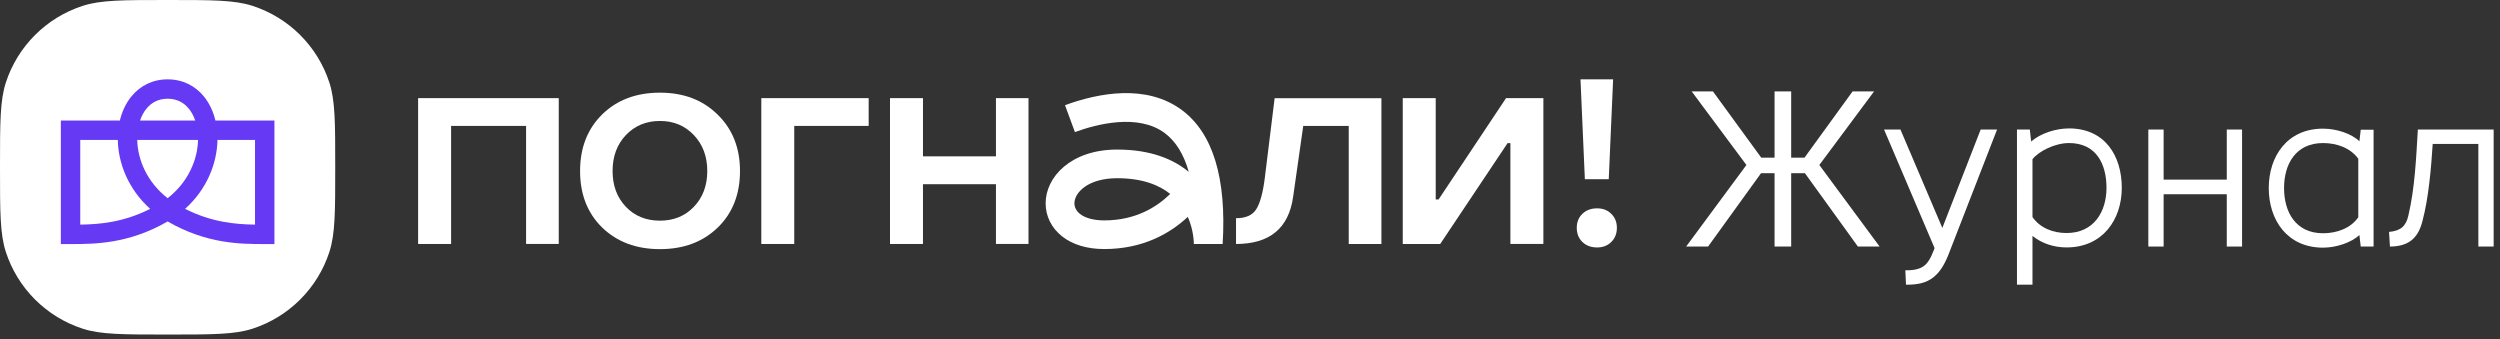
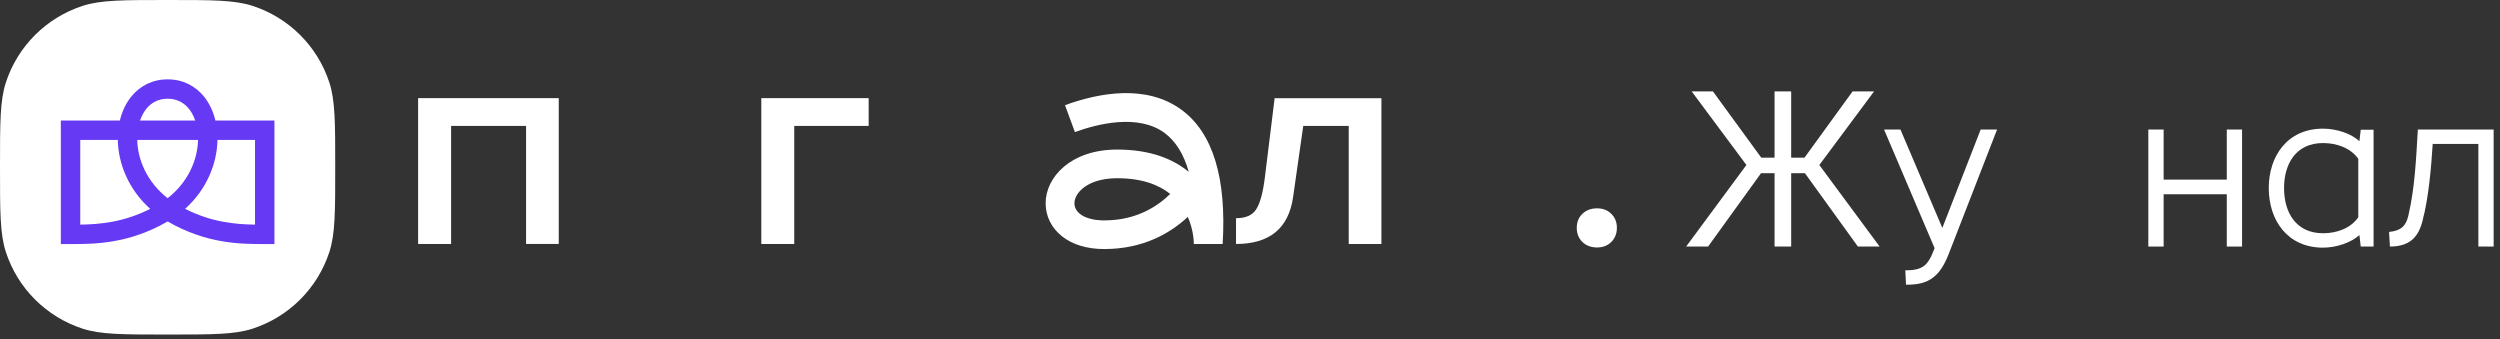
<svg xmlns="http://www.w3.org/2000/svg" width="361" height="49" viewBox="0 0 361 49" fill="none">
  <rect x="0" y="0" width="361" height="49" fill="#333333" stroke="none" />
  <path d="M230.613 35.732C229.756 35.732 229.05 35.469 228.496 34.942C227.954 34.403 227.684 33.72 227.684 32.899C227.684 32.078 227.954 31.401 228.496 30.875C229.05 30.348 229.756 30.085 230.613 30.085C231.469 30.085 232.137 30.348 232.666 30.875C233.208 31.401 233.478 32.078 233.478 32.899C233.478 33.72 233.208 34.403 232.666 34.942C232.137 35.469 231.45 35.732 230.613 35.732Z" fill="white" />
-   <path d="M207.967 35.23H202.557V14.171H207.318V28.806H207.728L217.472 14.171H222.864V35.224H218.102V20.67H217.693L207.967 35.23Z" fill="white" />
-   <path d="M133.277 35.23H128.516V14.171H133.277V22.576H143.815V14.171H148.514V35.224H143.815V26.599H133.277V35.224V35.23Z" fill="white" />
  <path d="M114.695 35.23H109.934V14.171H125.435V18.182H114.689V35.23H114.695Z" fill="white" />
-   <path d="M103.636 32.86C101.495 34.941 98.711 35.975 95.297 35.975C91.883 35.975 89.099 34.935 86.957 32.86C84.828 30.779 83.764 28.059 83.764 24.7C83.764 21.341 84.828 18.614 86.957 16.521C89.086 14.428 91.87 13.381 95.297 13.381C98.723 13.381 101.476 14.434 103.617 16.54C105.772 18.633 106.855 21.353 106.855 24.7C106.855 28.047 105.784 30.779 103.643 32.86H103.636ZM95.297 31.864C97.293 31.864 98.925 31.193 100.197 29.858C101.488 28.511 102.131 26.787 102.131 24.694C102.131 22.6 101.488 20.877 100.197 19.511C98.906 18.144 97.275 17.467 95.297 17.467C93.319 17.467 91.662 18.15 90.371 19.511C89.099 20.858 88.456 22.588 88.456 24.694C88.456 26.8 89.092 28.504 90.371 29.858C91.643 31.193 93.287 31.864 95.297 31.864Z" fill="white" />
  <path d="M65.139 35.23H60.377V14.171H80.684V35.224H75.966V18.182H65.139V35.23Z" fill="white" />
-   <path d="M228.223 11.457H232.934L232.304 25.873H228.853L228.223 11.457Z" fill="white" />
  <path d="M170.655 15.888C165.54 12.096 158.656 13.412 153.787 15.186L155.217 19.072C158.416 17.906 164.35 16.377 168.173 19.203C169.779 20.4 170.945 22.274 171.656 24.819C169.401 22.957 166.114 21.597 161.32 21.597C154.612 21.597 150.99 25.59 150.99 29.35C150.99 31.218 151.828 32.91 153.352 34.12C154.864 35.323 156.974 35.963 159.449 35.963C165.074 35.963 168.979 33.688 171.518 31.318C172.324 33.13 172.387 34.834 172.393 35.229H176.551C177.13 25.721 175.146 19.216 170.655 15.888ZM159.449 31.826C157.95 31.826 156.703 31.494 155.947 30.886C155.425 30.472 155.147 29.939 155.147 29.35C155.147 27.846 157.062 25.734 161.32 25.734C164.91 25.734 167.336 26.693 168.979 28.003C167.039 29.908 163.972 31.826 159.449 31.826Z" fill="white" />
  <path d="M178.482 35.23V31.508C179.881 31.508 180.851 31.081 181.392 30.229C181.947 29.364 182.362 27.866 182.633 25.735L184.057 14.178H199.476V35.23H194.758V18.183H188.189L186.721 28.468C186.072 32.974 183.326 35.23 178.482 35.23Z" fill="white" />
  <path d="M0 24.154C0 17.732 0 14.52 0.846 11.921C2.556 6.669 6.683 2.551 11.946 0.844C14.55 0 17.768 0 24.203 0C30.639 0 33.857 0 36.461 0.844C41.724 2.551 45.85 6.669 47.561 11.921C48.407 14.52 48.407 17.732 48.407 24.154C48.407 30.576 48.407 33.788 47.561 36.387C45.85 41.639 41.724 45.757 36.461 47.464C33.857 48.308 30.639 48.308 24.203 48.308C17.768 48.308 14.55 48.308 11.946 47.464C6.683 45.757 2.556 41.639 0.846 36.387C0 33.788 0 30.576 0 24.154Z" fill="white" />
  <path d="M24.206 11.457C26.4 11.457 28.193 12.405 29.432 13.916C30.239 14.901 30.794 16.102 31.105 17.404H39.628V35.242H38.226C34.825 35.242 29.861 35.249 24.206 31.978C18.552 35.249 13.588 35.242 10.187 35.242H8.785V17.404H17.308C17.618 16.102 18.174 14.901 18.981 13.916C20.22 12.405 22.013 11.457 24.206 11.457ZM11.589 32.436C14.415 32.393 17.84 32.103 21.686 30.16C18.541 27.337 17.067 23.592 17.011 20.202H11.589V32.436ZM31.402 20.202C31.346 23.592 29.872 27.337 26.727 30.16C30.573 32.103 33.998 32.393 36.824 32.436V20.202H31.402ZM19.816 20.202C19.875 23.035 21.218 26.287 24.206 28.62C27.195 26.287 28.538 23.035 28.597 20.202H19.816ZM24.206 14.256C22.895 14.256 21.884 14.795 21.151 15.688C20.767 16.157 20.451 16.737 20.222 17.404H28.191C27.962 16.737 27.646 16.157 27.262 15.688C26.529 14.795 25.518 14.256 24.206 14.256Z" fill="#663AF5" />
  <path d="M345.107 35.601L344.979 33.489C346.675 33.329 347.411 32.657 347.763 31.153C348.723 27.057 348.883 22.865 349.139 18.705H360.083V35.601H357.875V20.785H351.283C351.059 24.241 350.707 28.497 349.811 31.889C349.235 34.193 347.987 35.601 345.107 35.601Z" fill="white" />
  <path d="M340.537 31.377V22.929C339.417 21.361 337.433 20.657 335.449 20.657C331.481 20.657 329.817 23.729 329.817 27.153C329.817 30.609 331.481 33.681 335.449 33.681C337.433 33.681 339.417 32.977 340.537 31.377ZM327.609 27.153C327.609 22.577 330.265 18.577 335.449 18.577C337.369 18.577 339.545 19.281 340.697 20.401L340.889 18.737H342.745V35.601H340.889L340.697 33.937C339.545 35.025 337.369 35.761 335.449 35.761C330.265 35.761 327.609 31.761 327.609 27.153Z" fill="white" />
  <path d="M310.219 35.601V18.705H312.427V25.937H321.547V18.705H323.755V35.601H321.547V28.049H312.427V35.601H310.219Z" fill="white" />
-   <path d="M298.418 33.648C302.354 33.648 304.178 30.576 304.178 27.12C304.178 23.696 302.706 20.656 298.77 20.656C296.786 20.656 294.45 21.776 293.49 22.992V31.344C294.578 32.912 296.434 33.648 298.418 33.648ZM291.25 41.104V18.704H293.106L293.298 20.432C294.674 19.248 296.85 18.544 298.77 18.544C303.986 18.544 306.386 22.544 306.386 27.12C306.386 31.728 303.602 35.728 298.418 35.728C296.562 35.728 294.834 35.152 293.49 34.064V41.104H291.25Z" fill="white" />
  <path d="M275.225 41.105L275.129 39.025C276.281 39.057 277.177 38.865 277.753 38.449C278.361 38.033 278.809 37.265 279.257 36.081L279.353 35.825L272.057 18.705H274.425L280.473 32.913L286.009 18.705H288.377L281.337 36.817C280.729 38.321 280.057 39.377 279.129 40.081C278.137 40.849 276.889 41.137 275.225 41.105Z" fill="white" />
  <path d="M243.479 35.601L252.183 23.825L244.279 13.201H247.351L254.327 22.769H256.247V13.201H258.647V22.769H260.567L267.511 13.201H270.615L262.711 23.825L271.415 35.601H268.279L260.631 25.009H258.647V35.601H256.247V25.009H254.295L246.647 35.601H243.479Z" fill="white" />
</svg>